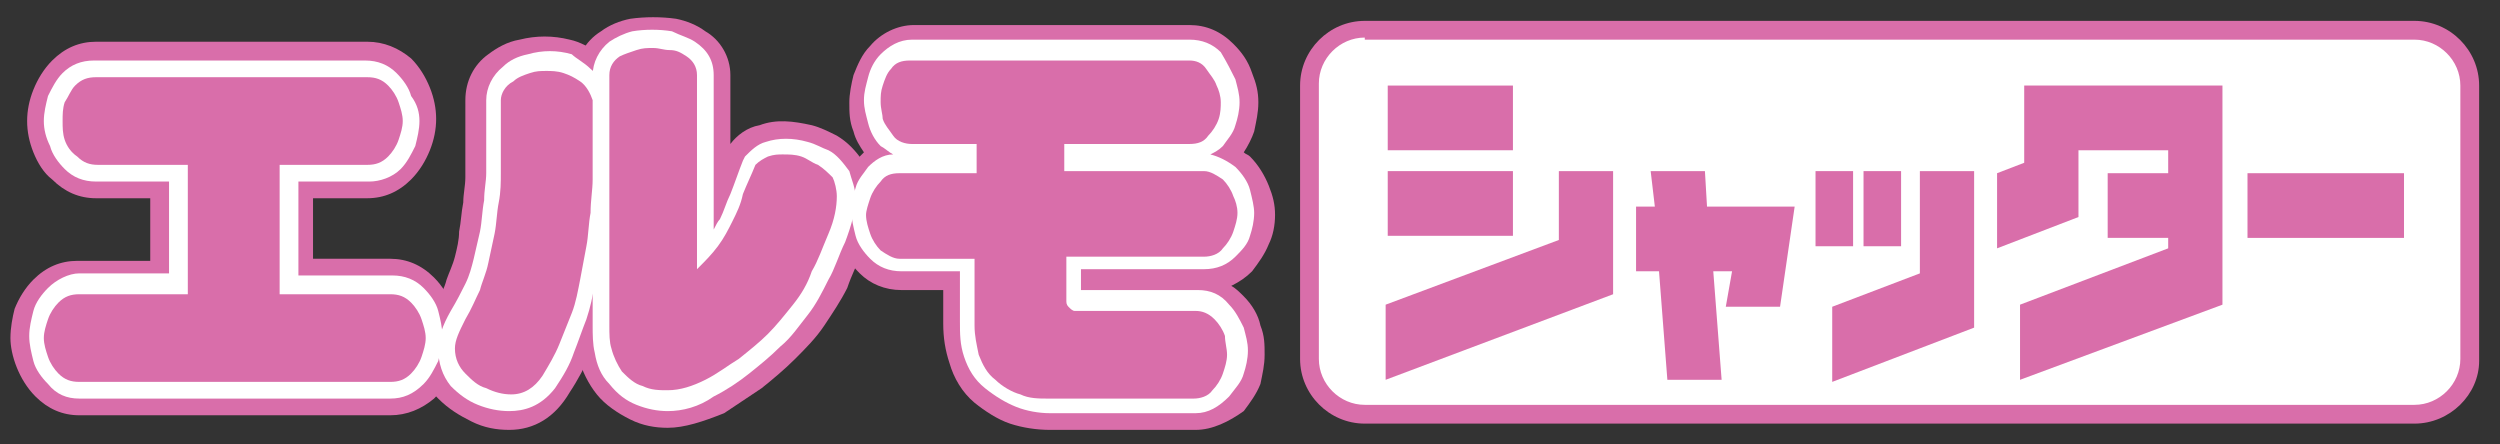
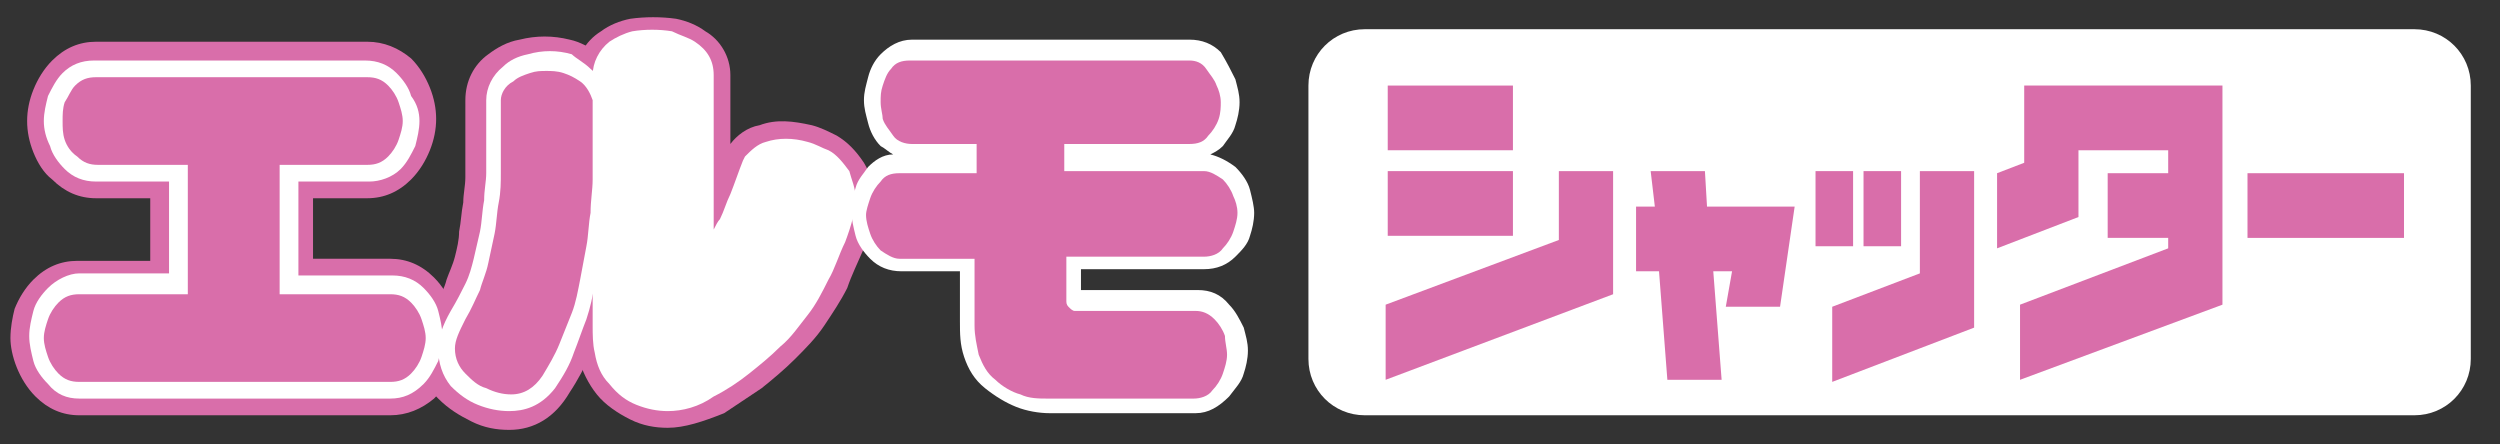
<svg xmlns="http://www.w3.org/2000/svg" version="1.1" id="レイヤー_1" x="0px" y="0px" viewBox="0 0 119.8 21.3" style="enable-background:new 0 0 119.8 21.3;" xml:space="preserve">
  <rect x="0" y="0" width="119.8" height="21.3" fill="#333333" stroke="none" />
  <style type="text/css">
	.st0{fill:#FFFFFF;}
	.st1{fill:#D96EAA;}
</style>
  <path class="st0" d="M118.4,17.2c0,1.5-1.2,2.7-2.7,2.7H65.4c-1.5,0-2.7-1.2-2.7-2.7V4.1c0-1.5,1.2-2.7,2.7-2.7h50.3  c1.5,0,2.7,1.2,2.7,2.7V17.2" />
-   <path class="st1" d="M65.4,1.8c-1.2,0-2.2,1-2.2,2.2v13.2c0,1.2,1,2.2,2.2,2.2h50.3c1.2,0,2.2-1,2.2-2.2V4.1c0-1.2-1-2.2-2.2-2.2  H65.4 M115.7,20.3H65.4c-1.7,0-3.1-1.4-3.1-3.1V4.1c0-1.7,1.4-3.1,3.1-3.1h50.3c1.7,0,3.1,1.4,3.1,3.1v13.2  C118.8,18.9,117.4,20.3,115.7,20.3z" />
  <path class="st1" d="M19.7,14.5c-0.3-0.3-0.6-0.4-1-0.4h-5.3V7.9h4.2c0.4,0,0.7-0.1,1-0.4C18.8,7.3,19,7,19.1,6.7  c0.1-0.3,0.2-0.6,0.2-0.9c0-0.3-0.1-0.6-0.2-0.9c-0.1-0.3-0.3-0.6-0.5-0.8c-0.3-0.3-0.6-0.4-1-0.4h-13c-0.4,0-0.7,0.1-1,0.4  C3.4,4.3,3.3,4.6,3.1,4.9C3,5.2,3,5.5,3,5.8C3,6.1,3,6.4,3.1,6.7C3.2,7,3.4,7.3,3.7,7.5c0.3,0.3,0.6,0.4,1,0.4h4.3v6.2H3.8  c-0.4,0-0.7,0.1-1,0.4c-0.2,0.2-0.4,0.5-0.5,0.8c-0.1,0.3-0.2,0.6-0.2,0.9c0,0.3,0.1,0.6,0.2,0.9c0.1,0.3,0.3,0.6,0.5,0.8  c0.3,0.3,0.6,0.4,1,0.4h14.9c0.4,0,0.7-0.1,1-0.4c0.2-0.2,0.4-0.5,0.5-0.8c0.1-0.3,0.2-0.6,0.2-0.9c0-0.3-0.1-0.6-0.2-0.9  C20.1,15,19.9,14.7,19.7,14.5" />
  <path class="st1" d="M19.7,14.5l-1.1,1.1l0,0L19.7,14.5 M3.9,16.7h14.6l0.1-0.2c0-0.1,0.1-0.2,0.1-0.4c0-0.1,0-0.2-0.1-0.3l-0.1-0.2  h-6.8V6.3h5.7l0.1-0.2c0-0.1,0.1-0.2,0.1-0.3c0-0.1,0-0.2-0.1-0.3l-0.1-0.2H4.7L4.6,5.5c0,0.1-0.1,0.2-0.1,0.3c0,0.1,0,0.2,0.1,0.3  l0.1,0.2h5.8v9.4H3.9l-0.1,0.2c0,0.1-0.1,0.2-0.1,0.4c0,0.1,0,0.2,0.1,0.4L3.9,16.7z M18.7,19.9H3.8c-0.8,0-1.5-0.3-2.1-0.9  c-0.4-0.4-0.7-0.9-0.9-1.4c-0.2-0.5-0.3-1-0.3-1.4c0-0.5,0.1-1,0.2-1.4c0.2-0.5,0.5-1,0.9-1.4c0.6-0.6,1.3-0.9,2.1-0.9h3.5V9.5H4.6  c-0.8,0-1.5-0.3-2.1-0.9C2.1,8.3,1.8,7.8,1.6,7.3c-0.2-0.5-0.3-1-0.3-1.5c0-0.5,0.1-1,0.3-1.5c0.2-0.5,0.5-1,0.9-1.4  C3.1,2.3,3.8,2,4.6,2h13c0.8,0,1.5,0.3,2.1,0.8c0.4,0.4,0.7,0.9,0.9,1.4c0.2,0.5,0.3,1,0.3,1.5c0,0.5-0.1,1-0.3,1.5  c-0.2,0.5-0.5,1-0.9,1.4c-0.6,0.6-1.3,0.9-2.1,0.9H15v2.9h3.7c0.8,0,1.5,0.3,2.1,0.9c0.4,0.4,0.7,0.9,0.9,1.4c0.2,0.5,0.3,1,0.3,1.5  c0,0.5-0.1,1-0.3,1.5c-0.2,0.5-0.5,1-0.9,1.4C20.2,19.6,19.5,19.9,18.7,19.9z" />
  <path class="st1" d="M27.8,3.9c-0.3-0.2-0.5-0.3-0.8-0.4c-0.3-0.1-0.6-0.1-0.8-0.1c-0.3,0-0.5,0-0.8,0.1c-0.3,0.1-0.6,0.2-0.8,0.4  C24.2,4.1,24,4.5,24,4.8v3.5c0,0.4,0,0.9-0.1,1.4c-0.1,0.5-0.1,1-0.2,1.5c-0.1,0.5-0.2,0.9-0.3,1.4c-0.1,0.5-0.3,0.9-0.4,1.3  c-0.2,0.4-0.4,0.9-0.7,1.4c-0.3,0.6-0.5,1-0.5,1.4c0,0.5,0.2,0.9,0.5,1.2c0.3,0.3,0.6,0.6,1,0.7c0.4,0.2,0.8,0.3,1.2,0.3  c0.6,0,1.1-0.3,1.5-0.9c0.3-0.5,0.6-1,0.8-1.5c0.2-0.5,0.4-1,0.6-1.5c0.2-0.5,0.3-1.1,0.4-1.6c0.1-0.5,0.2-1.1,0.3-1.6  c0.1-0.5,0.1-1.1,0.2-1.6c0-0.6,0.1-1.1,0.1-1.6V4.8C28.3,4.5,28.1,4.1,27.8,3.9" />
  <path class="st1" d="M26.8,5.2L26.8,5.2L26.8,5.2L26.8,5.2 M25.6,5.1v3.3c0,0.5,0,1-0.1,1.6c-0.1,0.5-0.1,1-0.2,1.5  C25.3,12,25.2,12.5,25,13c-0.1,0.5-0.3,1.1-0.5,1.6c-0.2,0.5-0.5,1-0.8,1.6c-0.3,0.4-0.3,0.6-0.3,0.6l0.1,0.1  c0.1,0.2,0.3,0.3,0.5,0.3c0.2,0.1,0.3,0.1,0.5,0.1c0,0,0.1,0,0.2-0.2c0.3-0.4,0.5-0.8,0.7-1.2c0.2-0.5,0.4-0.9,0.5-1.4  c0.1-0.5,0.3-1,0.4-1.4c0.1-0.5,0.2-1,0.3-1.5c0.1-0.5,0.1-1,0.2-1.5c0-0.5,0.1-1,0.1-1.5V5.1l-0.1,0C26.3,5,26,5,25.6,5.1L25.6,5.1  z M24.4,20.6c-0.6,0-1.2-0.1-1.8-0.4c-0.6-0.3-1.1-0.6-1.6-1.1c-0.6-0.6-0.9-1.4-0.9-2.3c0-0.7,0.2-1.4,0.7-2.2  c0.3-0.4,0.5-0.8,0.6-1.2c0.1-0.3,0.3-0.7,0.4-1.1c0.1-0.4,0.2-0.8,0.2-1.2c0.1-0.5,0.1-0.9,0.2-1.4c0-0.4,0.1-0.8,0.1-1.2V4.8  c0-0.9,0.4-1.7,1.1-2.2c0.4-0.3,0.9-0.6,1.5-0.7c0.8-0.2,1.6-0.2,2.4,0c0.5,0.1,1,0.4,1.5,0.7c0.7,0.5,1.1,1.3,1.1,2.2v3.7  c0,0.5,0,1.1-0.1,1.7c0,0.6-0.1,1.2-0.2,1.7c-0.1,0.6-0.2,1.1-0.3,1.7c-0.1,0.6-0.3,1.2-0.4,1.7c-0.2,0.6-0.4,1.1-0.6,1.7  c-0.3,0.6-0.6,1.2-1,1.8C26.6,20,25.6,20.6,24.4,20.6z" />
  <path class="st1" d="M39.2,7.9c-0.3-0.1-0.5-0.3-0.8-0.4c-0.3-0.1-0.6-0.1-0.9-0.1c-0.2,0-0.4,0-0.7,0.1c-0.2,0.1-0.4,0.2-0.6,0.4  l0,0l0,0c-0.2,0.5-0.4,0.9-0.6,1.4c-0.1,0.5-0.3,0.9-0.5,1.3c-0.2,0.4-0.4,0.8-0.7,1.2c-0.3,0.4-0.6,0.7-0.9,1l0,0l0,0l-0.1,0.1V3.6  c0-0.4-0.2-0.7-0.5-0.9c-0.3-0.2-0.5-0.3-0.8-0.3c-0.3,0-0.5-0.1-0.8-0.1s-0.5,0-0.8,0.1c-0.3,0.1-0.6,0.2-0.8,0.3  c-0.3,0.2-0.5,0.5-0.5,0.9v12c0,0.4,0,0.8,0.1,1.1c0.1,0.4,0.3,0.8,0.5,1.1c0.3,0.3,0.6,0.6,1,0.7c0.4,0.2,0.8,0.2,1.2,0.2  c0.6,0,1.2-0.2,1.8-0.5c0.6-0.3,1.1-0.7,1.6-1c0.5-0.4,1-0.8,1.4-1.2c0.4-0.4,0.8-0.9,1.2-1.4c0.4-0.5,0.7-1,0.9-1.6  c0.3-0.5,0.5-1.1,0.8-1.8c0.3-0.7,0.4-1.3,0.4-1.8c0-0.3-0.1-0.7-0.2-0.9C39.7,8.3,39.5,8.1,39.2,7.9" />
  <path class="st1" d="M32,4.1L32,4.1L32,4.1 M37.4,9L37.4,9L37.4,9z M30.8,4v11.7c0,0.3,0,0.6,0.1,0.8c0,0.1,0.1,0.3,0.2,0.4  c0.1,0.1,0.2,0.2,0.4,0.3c0.5,0.2,1,0.1,1.6-0.2c0.5-0.3,1-0.6,1.4-0.9c0.4-0.3,0.8-0.7,1.2-1.1c0.4-0.4,0.7-0.8,1-1.2  c0.3-0.4,0.6-0.9,0.8-1.4c0.3-0.5,0.5-1.1,0.7-1.7c0.3-0.6,0.3-1,0.3-1.2l0-0.2l-0.1-0.1c-0.1-0.1-0.3-0.2-0.5-0.2  C37.7,9,37.6,9,37.5,9c-0.1,0.3-0.2,0.6-0.3,0.9c-0.2,0.5-0.4,1.1-0.6,1.6c-0.2,0.5-0.5,1-0.9,1.5c-0.4,0.5-0.8,0.9-1.2,1.3  c-0.1,0.1-0.3,0.2-0.4,0.3l-2.4,1.2V4C31.4,3.9,31.1,3.9,30.8,4z M32,20.5c-0.6,0-1.2-0.1-1.8-0.4c-0.6-0.3-1.2-0.7-1.6-1.2  c-0.4-0.5-0.7-1.1-0.9-1.8c-0.1-0.5-0.1-1-0.1-1.4v-12c0-0.9,0.4-1.7,1.2-2.2c0.4-0.3,0.9-0.5,1.4-0.6c0.7-0.1,1.5-0.1,2.2,0  c0.5,0.1,1,0.3,1.4,0.6C34.5,1.9,35,2.7,35,3.6V7l0-0.1c0.3-0.4,0.8-0.8,1.4-0.9c0.8-0.3,1.6-0.2,2.5,0c0.4,0.1,0.8,0.3,1.2,0.5l0,0  c0.5,0.3,0.9,0.7,1.3,1.3c0.3,0.5,0.5,1.1,0.5,1.7c0,0.7-0.2,1.5-0.5,2.4c-0.3,0.7-0.6,1.3-0.8,1.9c-0.3,0.6-0.7,1.2-1.1,1.8  c-0.4,0.6-0.9,1.1-1.4,1.6c-0.5,0.5-1.1,1-1.6,1.4c-0.6,0.4-1.2,0.8-1.8,1.2C33.7,20.2,32.8,20.5,32,20.5z" />
  <path class="st1" d="M57.7,12.3c0.3,0,0.7-0.1,0.9-0.4c0.2-0.2,0.4-0.5,0.5-0.8c0.1-0.3,0.2-0.6,0.2-0.9c0-0.3-0.1-0.6-0.2-0.8  c-0.1-0.3-0.3-0.6-0.5-0.8c-0.3-0.2-0.6-0.4-0.9-0.4H51V6.9h6c0.4,0,0.7-0.1,0.9-0.4c0.2-0.2,0.4-0.5,0.5-0.8  c0.1-0.3,0.1-0.6,0.1-0.8c0-0.3-0.1-0.6-0.2-0.8c-0.1-0.3-0.3-0.5-0.5-0.8C57.6,3,57.3,2.9,57,2.9H43.6c-0.4,0-0.7,0.1-0.9,0.4  c-0.2,0.2-0.3,0.5-0.4,0.8c-0.1,0.3-0.1,0.5-0.1,0.8c0,0.3,0.1,0.6,0.1,0.8c0.1,0.3,0.3,0.5,0.5,0.8c0.2,0.3,0.6,0.4,0.9,0.4h3.1  v1.4h-3.7c-0.4,0-0.7,0.1-0.9,0.4c-0.2,0.2-0.4,0.5-0.5,0.8c-0.1,0.3-0.2,0.6-0.2,0.8c0,0.3,0.1,0.6,0.2,0.9  c0.1,0.3,0.3,0.6,0.5,0.8c0.3,0.2,0.6,0.4,0.9,0.4h3.6v3.2c0,0.5,0.1,0.9,0.2,1.4c0.2,0.5,0.4,0.9,0.8,1.2c0.3,0.3,0.8,0.6,1.2,0.7  c0.4,0.2,0.9,0.2,1.3,0.2h7c0.3,0,0.7-0.1,0.9-0.4c0.2-0.2,0.4-0.5,0.5-0.8c0.1-0.3,0.2-0.6,0.2-0.9c0-0.3-0.1-0.6-0.1-0.9  c-0.1-0.3-0.3-0.6-0.5-0.8c-0.3-0.3-0.6-0.4-0.9-0.4H52c-0.2,0-0.3,0-0.5,0c-0.1,0-0.2-0.1-0.3-0.2c-0.1-0.1-0.1-0.2-0.1-0.3  c0-0.2,0-0.3,0-0.5v-1.6H57.7" />
-   <path class="st1" d="M56.8,5.4L56.8,5.4L56.8,5.4 M43.3,10.7L43.3,10.7L43.3,10.7z M57.5,10.7L57.5,10.7L57.5,10.7z M52.6,14.1  L52.6,14.1L52.6,14.1z M43.3,10.6h5.1v4.8c0,0.3,0,0.6,0.1,0.9c0.1,0.2,0.2,0.4,0.3,0.5c0.2,0.2,0.4,0.3,0.7,0.4  c0.3,0.1,0.5,0.1,0.8,0.1h6.9l0.1-0.1c0-0.1,0.1-0.2,0.1-0.3c0-0.1,0-0.2-0.1-0.3l-0.1-0.1H52c-0.3,0-0.5,0-0.8-0.1  c-0.4-0.1-0.8-0.3-1.1-0.6c-0.3-0.3-0.6-0.7-0.6-1.2c0-0.2-0.1-0.5-0.1-0.8v-3.3h8.2l0.1-0.1c0-0.1,0.1-0.2,0.1-0.3  c0-0.1,0-0.1-0.1-0.3l-0.1-0.1h-8.2V5.2h7.5l0-0.1c0-0.1,0-0.2,0-0.3c0-0.1,0-0.2-0.1-0.3l0-0.1h-13l0,0.1c0,0.1-0.1,0.2-0.1,0.3  c0,0.1,0,0.2,0.1,0.3l0,0.1h4.5v4.6h-5.1L43.2,10l-0.1,0.3c0,0.1,0,0.2,0.1,0.3L43.3,10.6z M57.3,20.6h-7c-0.6,0-1.3-0.1-1.9-0.3  c-0.6-0.2-1.2-0.6-1.7-1c-0.6-0.5-1-1.2-1.2-1.9c-0.2-0.6-0.3-1.2-0.3-1.9v-1.6h-2c-0.8,0-1.5-0.3-2-0.8c-0.4-0.4-0.7-0.8-0.9-1.4  c-0.2-0.5-0.3-1-0.3-1.4c0-0.5,0.1-1,0.3-1.4c0.2-0.5,0.5-0.9,0.8-1.3c0.1-0.1,0.2-0.2,0.3-0.3c-0.2-0.3-0.4-0.6-0.5-1  c-0.2-0.5-0.2-0.9-0.2-1.4c0-0.4,0.1-0.9,0.2-1.3c0.2-0.5,0.4-1,0.8-1.4c0.5-0.6,1.3-1,2.1-1H57c0.8,0,1.5,0.3,2.1,0.9  c0.4,0.4,0.7,0.8,0.9,1.4c0.2,0.5,0.3,0.9,0.3,1.4s-0.1,0.9-0.2,1.4c-0.1,0.3-0.3,0.7-0.5,1c0.1,0.1,0.2,0.1,0.3,0.2  c0.4,0.4,0.7,0.9,0.9,1.4c0.2,0.5,0.3,0.9,0.3,1.4c0,0.5-0.1,1-0.3,1.4c-0.2,0.5-0.5,0.9-0.8,1.3c-0.3,0.3-0.6,0.5-1,0.7  c0.2,0.1,0.4,0.3,0.6,0.5c0.4,0.4,0.7,0.9,0.8,1.4c0.2,0.5,0.2,0.9,0.2,1.4c0,0.5-0.1,0.9-0.2,1.4c-0.2,0.5-0.5,0.9-0.8,1.3  C58.9,20.2,58.1,20.6,57.3,20.6z" />
-   <path class="st0" d="M19.7,14.5c-0.3-0.3-0.6-0.4-1-0.4h-5.3V7.9h4.2c0.4,0,0.7-0.1,1-0.4C18.8,7.3,19,7,19.1,6.7  c0.1-0.3,0.2-0.6,0.2-0.9c0-0.3-0.1-0.6-0.2-0.9c-0.1-0.3-0.3-0.6-0.5-0.8c-0.3-0.3-0.6-0.4-1-0.4h-13c-0.4,0-0.7,0.1-1,0.4  C3.4,4.3,3.3,4.6,3.1,4.9C3,5.2,3,5.5,3,5.8C3,6.1,3,6.4,3.1,6.7C3.2,7,3.4,7.3,3.7,7.5c0.3,0.3,0.6,0.4,1,0.4h4.3v6.2H3.8  c-0.4,0-0.7,0.1-1,0.4c-0.2,0.2-0.4,0.5-0.5,0.8c-0.1,0.3-0.2,0.6-0.2,0.9c0,0.3,0.1,0.6,0.2,0.9c0.1,0.3,0.3,0.6,0.5,0.8  c0.3,0.3,0.6,0.4,1,0.4h14.9c0.4,0,0.7-0.1,1-0.4c0.2-0.2,0.4-0.5,0.5-0.8c0.1-0.3,0.2-0.6,0.2-0.9c0-0.3-0.1-0.6-0.2-0.9  C20.1,15,19.9,14.7,19.7,14.5" />
  <path class="st0" d="M3.8,14.9c-0.2,0-0.3,0.1-0.4,0.2c-0.2,0.2-0.3,0.3-0.3,0.5C3,15.8,3,16,3,16.2c0,0.2,0,0.4,0.1,0.6  c0.1,0.2,0.2,0.4,0.3,0.5c0.1,0.1,0.2,0.2,0.4,0.2h14.9c0.2,0,0.3-0.1,0.4-0.2c0.2-0.2,0.3-0.3,0.3-0.5c0.1-0.2,0.1-0.4,0.1-0.6  c0-0.2,0-0.4-0.1-0.6c-0.1-0.2-0.2-0.4-0.3-0.5l0,0c-0.1-0.1-0.2-0.2-0.4-0.2h-6.1V7.1h5.1c0.1,0,0.2,0,0.4-0.2  c0.2-0.2,0.3-0.3,0.4-0.5c0.1-0.2,0.1-0.4,0.1-0.6c0-0.2,0-0.4-0.1-0.6C18.3,5,18.2,4.8,18,4.6c-0.2-0.2-0.3-0.2-0.4-0.2h-13  c-0.1,0-0.2,0-0.4,0.2C4.1,4.8,4,5,3.9,5.2C3.8,5.4,3.8,5.6,3.8,5.8c0,0.2,0,0.4,0.1,0.6C4,6.6,4.1,6.8,4.2,6.9  C4.4,7,4.5,7.1,4.6,7.1h5.1v7.8H3.8 M18.7,19.1H3.8c-0.6,0-1.1-0.2-1.5-0.7c-0.3-0.3-0.6-0.7-0.7-1.1c-0.1-0.4-0.2-0.8-0.2-1.2  c0-0.4,0.1-0.8,0.2-1.2c0.1-0.4,0.4-0.8,0.7-1.1c0.4-0.4,1-0.7,1.5-0.7h4.3V8.7H4.6c-0.6,0-1.1-0.2-1.5-0.6C2.8,7.8,2.5,7.4,2.4,7  C2.2,6.6,2.1,6.2,2.1,5.8c0-0.4,0.1-0.8,0.2-1.2c0.2-0.4,0.4-0.8,0.7-1.1c0.4-0.4,0.9-0.6,1.5-0.6h13c0.6,0,1.1,0.2,1.5,0.6  c0.3,0.3,0.6,0.7,0.7,1.1C20,5,20.1,5.4,20.1,5.8c0,0.4-0.1,0.8-0.2,1.2c-0.2,0.4-0.4,0.8-0.7,1.1c-0.4,0.4-1,0.6-1.5,0.6h-3.4v4.5  h4.5c0.6,0,1.1,0.2,1.5,0.6c0.3,0.3,0.6,0.7,0.7,1.1c0.1,0.4,0.2,0.8,0.2,1.2c0,0.4-0.1,0.8-0.2,1.2c-0.2,0.4-0.4,0.8-0.7,1.1  C19.8,18.9,19.3,19.1,18.7,19.1z" />
  <path class="st0" d="M27.8,3.9c-0.3-0.2-0.5-0.3-0.8-0.4c-0.3-0.1-0.6-0.1-0.8-0.1c-0.3,0-0.5,0-0.8,0.1c-0.3,0.1-0.6,0.2-0.8,0.4  C24.2,4.1,24,4.5,24,4.8v3.5c0,0.4,0,0.9-0.1,1.4c-0.1,0.5-0.1,1-0.2,1.5c-0.1,0.5-0.2,0.9-0.3,1.4c-0.1,0.5-0.3,0.9-0.4,1.3  c-0.2,0.4-0.4,0.9-0.7,1.4c-0.3,0.6-0.5,1-0.5,1.4c0,0.5,0.2,0.9,0.5,1.2c0.3,0.3,0.6,0.6,1,0.7c0.4,0.2,0.8,0.3,1.2,0.3  c0.6,0,1.1-0.3,1.5-0.9c0.3-0.5,0.6-1,0.8-1.5c0.2-0.5,0.4-1,0.6-1.5c0.2-0.5,0.3-1.1,0.4-1.6c0.1-0.5,0.2-1.1,0.3-1.6  c0.1-0.5,0.1-1.1,0.2-1.6c0-0.6,0.1-1.1,0.1-1.6V4.8C28.3,4.5,28.1,4.1,27.8,3.9" />
  <path class="st0" d="M26.1,4.2c-0.2,0-0.4,0-0.6,0.1c-0.2,0-0.4,0.1-0.5,0.3c-0.1,0.1-0.2,0.2-0.2,0.3v3.5c0,0.5,0,0.9-0.1,1.5  c-0.1,0.5-0.1,1-0.2,1.5c-0.1,0.5-0.2,1-0.3,1.5c-0.1,0.5-0.3,1-0.5,1.4c-0.2,0.5-0.5,1-0.8,1.5c-0.3,0.6-0.4,0.9-0.4,1  c0,0.3,0.1,0.5,0.3,0.7c0.2,0.2,0.5,0.4,0.7,0.5c0.3,0.1,0.6,0.2,0.8,0.2c0.2,0,0.5-0.1,0.9-0.5c0.3-0.5,0.6-0.9,0.8-1.4  c0.2-0.5,0.4-1,0.5-1.5c0.1-0.5,0.3-1,0.4-1.5c0.1-0.5,0.2-1,0.3-1.6c0.1-0.5,0.1-1.1,0.2-1.6c0-0.5,0.1-1,0.1-1.5V4.8  c0-0.1,0-0.2-0.2-0.3c-0.2-0.1-0.3-0.2-0.5-0.3C26.6,4.2,26.3,4.2,26.1,4.2 M24.4,19.7c-0.5,0-1-0.1-1.5-0.3  c-0.5-0.2-0.9-0.5-1.3-0.9C21.2,18,21,17.4,21,16.7c0-0.5,0.2-1.1,0.6-1.8c0.3-0.5,0.5-0.9,0.7-1.3c0.2-0.4,0.3-0.8,0.4-1.2  c0.1-0.4,0.2-0.9,0.3-1.3c0.1-0.5,0.1-1,0.2-1.5c0-0.5,0.1-0.9,0.1-1.3V4.8c0-0.6,0.3-1.2,0.8-1.6c0.3-0.3,0.7-0.5,1.2-0.6  c0.7-0.2,1.4-0.2,2.1,0C27.6,2.8,28,3,28.3,3.3c0.5,0.4,0.8,0.9,0.8,1.6v3.7c0,0.5,0,1.1-0.1,1.7c0,0.6-0.1,1.1-0.2,1.7  c-0.1,0.5-0.2,1.1-0.3,1.6c-0.1,0.6-0.2,1.1-0.4,1.7c-0.2,0.5-0.4,1.1-0.6,1.6c-0.2,0.6-0.5,1.1-0.9,1.7  C25.9,19.5,25.1,19.7,24.4,19.7z" />
  <path class="st0" d="M39.2,7.9c-0.3-0.1-0.5-0.3-0.8-0.4c-0.3-0.1-0.6-0.1-0.9-0.1c-0.2,0-0.4,0-0.7,0.1c-0.2,0.1-0.4,0.2-0.6,0.4  l0,0l0,0c-0.2,0.5-0.4,0.9-0.6,1.4c-0.1,0.5-0.3,0.9-0.5,1.3c-0.2,0.4-0.4,0.8-0.7,1.2c-0.3,0.4-0.6,0.7-0.9,1l0,0l0,0l-0.1,0.1V3.6  c0-0.4-0.2-0.7-0.5-0.9c-0.3-0.2-0.5-0.3-0.8-0.3c-0.3,0-0.5-0.1-0.8-0.1s-0.5,0-0.8,0.1c-0.3,0.1-0.6,0.2-0.8,0.3  c-0.3,0.2-0.5,0.5-0.5,0.9v12c0,0.4,0,0.8,0.1,1.1c0.1,0.4,0.3,0.8,0.5,1.1c0.3,0.3,0.6,0.6,1,0.7c0.4,0.2,0.8,0.2,1.2,0.2  c0.6,0,1.2-0.2,1.8-0.5c0.6-0.3,1.1-0.7,1.6-1c0.5-0.4,1-0.8,1.4-1.2c0.4-0.4,0.8-0.9,1.2-1.4c0.4-0.5,0.7-1,0.9-1.6  c0.3-0.5,0.5-1.1,0.8-1.8c0.3-0.7,0.4-1.3,0.4-1.8c0-0.3-0.1-0.7-0.2-0.9C39.7,8.3,39.5,8.1,39.2,7.9" />
  <path class="st0" d="M31.3,3.1c-0.2,0-0.4,0-0.6,0.1c-0.2,0-0.3,0.1-0.5,0.2C30,3.5,30,3.5,30,3.6v12c0,0.3,0,0.7,0.1,1  c0.1,0.3,0.2,0.5,0.4,0.7c0.2,0.2,0.4,0.4,0.7,0.5c0.7,0.3,1.5,0.2,2.3-0.2c0.5-0.3,1-0.6,1.5-1c0.4-0.3,0.9-0.7,1.3-1.1  c0.4-0.4,0.8-0.9,1.1-1.3c0.3-0.5,0.6-1,0.9-1.5c0.3-0.5,0.5-1.1,0.8-1.7c0.2-0.6,0.3-1.1,0.3-1.5c0-0.2,0-0.4-0.1-0.5  c-0.1-0.2-0.2-0.3-0.4-0.4c-0.2-0.1-0.4-0.2-0.7-0.3c-0.4-0.1-0.7-0.1-1,0l-0.2,0.1c-0.2,0.4-0.4,0.8-0.5,1.2  c-0.1,0.5-0.3,1-0.5,1.5c-0.2,0.5-0.5,0.9-0.8,1.4c-0.3,0.4-0.7,0.8-1.1,1.2c-0.1,0-0.2,0.1-0.3,0.2l-1.2,0.6V3.6  c0-0.1,0-0.1-0.1-0.2c-0.2-0.1-0.3-0.2-0.5-0.2C31.7,3.1,31.5,3.1,31.3,3.1 M32,19.7c-0.5,0-1-0.1-1.5-0.3c-0.5-0.2-0.9-0.5-1.3-1  c-0.4-0.4-0.6-0.9-0.7-1.5c-0.1-0.4-0.1-0.9-0.1-1.3v-12c0-0.6,0.3-1.2,0.8-1.6c0.3-0.2,0.7-0.4,1.1-0.5c0.6-0.1,1.3-0.1,1.9,0  C32.6,1.7,33,1.8,33.3,2c0.6,0.4,0.9,0.9,0.9,1.6V11c0.1-0.2,0.2-0.4,0.3-0.5c0.2-0.4,0.3-0.8,0.5-1.2c0.2-0.5,0.4-1.1,0.6-1.6  l0.1-0.2c0.3-0.3,0.6-0.6,1-0.7c0.6-0.2,1.3-0.2,2,0c0.4,0.1,0.7,0.3,1,0.4l0,0c0.4,0.2,0.7,0.6,1,1C40.8,8.6,41,9,41,9.5  c0,0.6-0.2,1.3-0.5,2.1c-0.3,0.6-0.5,1.3-0.8,1.8c-0.3,0.6-0.6,1.2-1,1.7c-0.4,0.5-0.8,1.1-1.3,1.5c-0.5,0.5-1,0.9-1.5,1.3  c-0.5,0.4-1.1,0.8-1.7,1.1C33.5,19.5,32.7,19.7,32,19.7z" />
  <path class="st0" d="M57.7,12.3c0.3,0,0.7-0.1,0.9-0.4c0.2-0.2,0.4-0.5,0.5-0.8c0.1-0.3,0.2-0.6,0.2-0.9c0-0.3-0.1-0.6-0.2-0.8  c-0.1-0.3-0.3-0.6-0.5-0.8c-0.3-0.2-0.6-0.4-0.9-0.4H51V6.9h6c0.4,0,0.7-0.1,0.9-0.4c0.2-0.2,0.4-0.5,0.5-0.8  c0.1-0.3,0.1-0.6,0.1-0.8c0-0.3-0.1-0.6-0.2-0.8c-0.1-0.3-0.3-0.5-0.5-0.8C57.6,3,57.3,2.9,57,2.9H43.6c-0.4,0-0.7,0.1-0.9,0.4  c-0.2,0.2-0.3,0.5-0.4,0.8c-0.1,0.3-0.1,0.5-0.1,0.8c0,0.3,0.1,0.6,0.1,0.8c0.1,0.3,0.3,0.5,0.5,0.8c0.2,0.3,0.6,0.4,0.9,0.4h3.1  v1.4h-3.7c-0.4,0-0.7,0.1-0.9,0.4c-0.2,0.2-0.4,0.5-0.5,0.8c-0.1,0.3-0.2,0.6-0.2,0.8c0,0.3,0.1,0.6,0.2,0.9  c0.1,0.3,0.3,0.6,0.5,0.8c0.3,0.2,0.6,0.4,0.9,0.4h3.6v3.2c0,0.5,0.1,0.9,0.2,1.4c0.2,0.5,0.4,0.9,0.8,1.2c0.3,0.3,0.8,0.6,1.2,0.7  c0.4,0.2,0.9,0.2,1.3,0.2h7c0.3,0,0.7-0.1,0.9-0.4c0.2-0.2,0.4-0.5,0.5-0.8c0.1-0.3,0.2-0.6,0.2-0.9c0-0.3-0.1-0.6-0.1-0.9  c-0.1-0.3-0.3-0.6-0.5-0.8c-0.3-0.3-0.6-0.4-0.9-0.4H52c-0.2,0-0.3,0-0.5,0c-0.1,0-0.2-0.1-0.3-0.2c-0.1-0.1-0.1-0.2-0.1-0.3  c0-0.2,0-0.3,0-0.5v-1.6H57.7" />
  <path class="st0" d="M51.8,14.2L51.8,14.2L51.8,14.2 M43.1,9.1c-0.1,0-0.2,0-0.3,0.1c-0.1,0.1-0.2,0.3-0.3,0.5  c-0.1,0.2-0.1,0.4-0.1,0.6c0,0.2,0,0.4,0.1,0.6c0.1,0.2,0.2,0.3,0.3,0.5c0.1,0.1,0.2,0.2,0.4,0.2h4.4v4c0,0.4,0.1,0.7,0.2,1.1  c0.1,0.3,0.3,0.6,0.5,0.8c0.3,0.2,0.6,0.4,0.9,0.6c0.4,0.1,0.7,0.2,1.1,0.2h7c0.1,0,0.2,0,0.3-0.2c0.1-0.1,0.2-0.3,0.3-0.5  c0.1-0.2,0.1-0.4,0.1-0.6c0-0.2,0-0.4-0.1-0.6c-0.1-0.2-0.2-0.3-0.3-0.5c-0.1-0.1-0.2-0.2-0.3-0.2H52c-0.2,0-0.4,0-0.6-0.1  c-0.3-0.1-0.5-0.2-0.7-0.4c-0.2-0.2-0.3-0.5-0.4-0.7c0-0.2-0.1-0.4-0.1-0.6v-2.4h7.5c0.1,0,0.2,0,0.3-0.1c0.1-0.1,0.2-0.3,0.3-0.5  c0.1-0.2,0.1-0.4,0.1-0.6c0-0.2,0-0.4-0.1-0.6c-0.1-0.2-0.2-0.3-0.3-0.5c-0.1-0.1-0.2-0.2-0.4-0.2h-7.5v-3H57c0.1,0,0.2,0,0.3-0.1  c0.1-0.1,0.2-0.3,0.3-0.5c0.1-0.2,0.1-0.4,0.1-0.6c0-0.2,0-0.4-0.1-0.6c-0.1-0.2-0.2-0.3-0.3-0.5c-0.1-0.1-0.2-0.1-0.3-0.1H43.6  c-0.1,0-0.2,0-0.3,0.1c-0.1,0.1-0.2,0.3-0.3,0.5C43,4.5,43,4.7,43,4.9c0,0.2,0,0.4,0.1,0.6c0.1,0.2,0.2,0.3,0.3,0.5  c0.1,0.1,0.2,0.1,0.3,0.1h3.9v3H43.1z M57.3,19.8h-7c-0.5,0-1.1-0.1-1.6-0.3c-0.5-0.2-1-0.5-1.5-0.9c-0.5-0.4-0.8-0.9-1-1.5  C46,16.5,46,16,46,15.4v-2.4h-2.8c-0.6,0-1.1-0.2-1.5-0.6c-0.3-0.3-0.6-0.7-0.7-1.1c-0.1-0.4-0.2-0.8-0.2-1.2c0-0.4,0.1-0.8,0.2-1.1  c0.1-0.4,0.4-0.7,0.6-1c0.3-0.3,0.7-0.6,1.2-0.6c-0.2-0.1-0.4-0.3-0.6-0.4c-0.3-0.3-0.5-0.7-0.6-1.1c-0.1-0.4-0.2-0.7-0.2-1.1  c0-0.4,0.1-0.7,0.2-1.1c0.1-0.4,0.3-0.8,0.6-1.1c0.4-0.4,0.9-0.7,1.5-0.7H57c0.6,0,1.1,0.2,1.5,0.6C58.8,3,59,3.4,59.2,3.8  c0.1,0.4,0.2,0.7,0.2,1.1c0,0.4-0.1,0.8-0.2,1.1c-0.1,0.4-0.4,0.7-0.6,1c-0.2,0.2-0.4,0.3-0.6,0.4c0.4,0.1,0.8,0.3,1.2,0.6  c0.3,0.3,0.6,0.7,0.7,1.1c0.1,0.4,0.2,0.8,0.2,1.1c0,0.4-0.1,0.8-0.2,1.1c-0.1,0.4-0.4,0.7-0.7,1c-0.4,0.4-0.9,0.6-1.5,0.6h-5.9v0.8  l0,0.2l0.2,0h5.4c0.6,0,1.1,0.2,1.5,0.7c0.3,0.3,0.5,0.7,0.7,1.1c0.1,0.4,0.2,0.7,0.2,1.1c0,0.4-0.1,0.8-0.2,1.1  c-0.1,0.4-0.4,0.7-0.7,1.1C58.4,19.5,57.9,19.8,57.3,19.8z" />
  <path class="st1" d="M19.7,14.5c-0.3-0.3-0.6-0.4-1-0.4h-5.3V7.9h4.2c0.4,0,0.7-0.1,1-0.4C18.8,7.3,19,7,19.1,6.7  c0.1-0.3,0.2-0.6,0.2-0.9c0-0.3-0.1-0.6-0.2-0.9c-0.1-0.3-0.3-0.6-0.5-0.8c-0.3-0.3-0.6-0.4-1-0.4h-13c-0.4,0-0.7,0.1-1,0.4  C3.4,4.3,3.3,4.6,3.1,4.9C3,5.2,3,5.5,3,5.8C3,6.1,3,6.4,3.1,6.7C3.2,7,3.4,7.3,3.7,7.5c0.3,0.3,0.6,0.4,1,0.4h4.3v6.2H3.8  c-0.4,0-0.7,0.1-1,0.4c-0.2,0.2-0.4,0.5-0.5,0.8c-0.1,0.3-0.2,0.6-0.2,0.9c0,0.3,0.1,0.6,0.2,0.9c0.1,0.3,0.3,0.6,0.5,0.8  c0.3,0.3,0.6,0.4,1,0.4h14.9c0.4,0,0.7-0.1,1-0.4c0.2-0.2,0.4-0.5,0.5-0.8c0.1-0.3,0.2-0.6,0.2-0.9c0-0.3-0.1-0.6-0.2-0.9  C20.1,15,19.9,14.7,19.7,14.5" />
  <path class="st1" d="M27.8,3.9c-0.3-0.2-0.5-0.3-0.8-0.4c-0.3-0.1-0.6-0.1-0.8-0.1c-0.3,0-0.5,0-0.8,0.1c-0.3,0.1-0.6,0.2-0.8,0.4  C24.2,4.1,24,4.5,24,4.8v3.5c0,0.4,0,0.9-0.1,1.4c-0.1,0.5-0.1,1-0.2,1.5c-0.1,0.5-0.2,0.9-0.3,1.4c-0.1,0.5-0.3,0.9-0.4,1.3  c-0.2,0.4-0.4,0.9-0.7,1.4c-0.3,0.6-0.5,1-0.5,1.4c0,0.5,0.2,0.9,0.5,1.2c0.3,0.3,0.6,0.6,1,0.7c0.4,0.2,0.8,0.3,1.2,0.3  c0.6,0,1.1-0.3,1.5-0.9c0.3-0.5,0.6-1,0.8-1.5c0.2-0.5,0.4-1,0.6-1.5c0.2-0.5,0.3-1.1,0.4-1.6c0.1-0.5,0.2-1.1,0.3-1.6  c0.1-0.5,0.1-1.1,0.2-1.6c0-0.6,0.1-1.1,0.1-1.6V4.8C28.3,4.5,28.1,4.1,27.8,3.9" />
-   <path class="st1" d="M39.2,7.9c-0.3-0.1-0.5-0.3-0.8-0.4c-0.3-0.1-0.6-0.1-0.9-0.1c-0.2,0-0.4,0-0.7,0.1c-0.2,0.1-0.4,0.2-0.6,0.4  l0,0l0,0c-0.2,0.5-0.4,0.9-0.6,1.4c-0.1,0.5-0.3,0.9-0.5,1.3c-0.2,0.4-0.4,0.8-0.7,1.2c-0.3,0.4-0.6,0.7-0.9,1l0,0l0,0l-0.1,0.1V3.6  c0-0.4-0.2-0.7-0.5-0.9c-0.3-0.2-0.5-0.3-0.8-0.3c-0.3,0-0.5-0.1-0.8-0.1s-0.5,0-0.8,0.1c-0.3,0.1-0.6,0.2-0.8,0.3  c-0.3,0.2-0.5,0.5-0.5,0.9v12c0,0.4,0,0.8,0.1,1.1c0.1,0.4,0.3,0.8,0.5,1.1c0.3,0.3,0.6,0.6,1,0.7c0.4,0.2,0.8,0.2,1.2,0.2  c0.6,0,1.2-0.2,1.8-0.5c0.6-0.3,1.1-0.7,1.6-1c0.5-0.4,1-0.8,1.4-1.2c0.4-0.4,0.8-0.9,1.2-1.4c0.4-0.5,0.7-1,0.9-1.6  c0.3-0.5,0.5-1.1,0.8-1.8c0.3-0.7,0.4-1.3,0.4-1.8c0-0.3-0.1-0.7-0.2-0.9C39.7,8.3,39.5,8.1,39.2,7.9" />
  <path class="st1" d="M57.7,12.3c0.3,0,0.7-0.1,0.9-0.4c0.2-0.2,0.4-0.5,0.5-0.8c0.1-0.3,0.2-0.6,0.2-0.9c0-0.3-0.1-0.6-0.2-0.8  c-0.1-0.3-0.3-0.6-0.5-0.8c-0.3-0.2-0.6-0.4-0.9-0.4H51V6.9h6c0.4,0,0.7-0.1,0.9-0.4c0.2-0.2,0.4-0.5,0.5-0.8  c0.1-0.3,0.1-0.6,0.1-0.8c0-0.3-0.1-0.6-0.2-0.8c-0.1-0.3-0.3-0.5-0.5-0.8C57.6,3,57.3,2.9,57,2.9H43.6c-0.4,0-0.7,0.1-0.9,0.4  c-0.2,0.2-0.3,0.5-0.4,0.8c-0.1,0.3-0.1,0.5-0.1,0.8c0,0.3,0.1,0.6,0.1,0.8c0.1,0.3,0.3,0.5,0.5,0.8c0.2,0.3,0.6,0.4,0.9,0.4h3.1  v1.4h-3.7c-0.4,0-0.7,0.1-0.9,0.4c-0.2,0.2-0.4,0.5-0.5,0.8c-0.1,0.3-0.2,0.6-0.2,0.8c0,0.3,0.1,0.6,0.2,0.9  c0.1,0.3,0.3,0.6,0.5,0.8c0.3,0.2,0.6,0.4,0.9,0.4h3.6v3.2c0,0.5,0.1,0.9,0.2,1.4c0.2,0.5,0.4,0.9,0.8,1.2c0.3,0.3,0.8,0.6,1.2,0.7  c0.4,0.2,0.9,0.2,1.3,0.2h7c0.3,0,0.7-0.1,0.9-0.4c0.2-0.2,0.4-0.5,0.5-0.8c0.1-0.3,0.2-0.6,0.2-0.9c0-0.3-0.1-0.6-0.1-0.9  c-0.1-0.3-0.3-0.6-0.5-0.8c-0.3-0.3-0.6-0.4-0.9-0.4H52c-0.2,0-0.3,0-0.5,0c-0.1,0-0.2-0.1-0.3-0.2c-0.1-0.1-0.1-0.2-0.1-0.3  c0-0.2,0-0.3,0-0.5v-1.6H57.7" />
  <rect x="89.3" y="8.2" class="st1" width="1.8" height="3.6" />
  <rect x="87" y="8.2" class="st1" width="1.8" height="3.6" />
  <polyline class="st1" points="81.7,8.2 79.1,8.2 79.3,9.9 78.4,9.9 78.4,13 79.5,13 79.9,18.2 82.5,18.2 82.1,13 83,13 82.7,14.7   85.3,14.7 86,9.9 81.8,9.9 81.7,8.2 " />
  <polyline class="st1" points="92,13.1 87.8,14.7 87.8,18.3 94.6,15.7 94.6,8.2 92,8.2 92,13.1 " />
  <polyline class="st1" points="74.7,11.5 66.4,14.6 66.4,18.2 77.3,14.1 77.3,8.2 74.7,8.2 74.7,11.5 " />
  <rect x="66.5" y="4.1" class="st1" width="6" height="3.1" />
  <rect x="66.5" y="8.2" class="st1" width="6" height="3.1" />
  <polyline class="st1" points="97,7.8 95.7,8.3 95.7,11.9 99.6,10.4 99.6,7.2 103.9,7.2 103.9,8.3 101,8.3 101,11.4 103.9,11.4   103.9,11.9 96.8,14.6 96.8,18.2 106.5,14.6 106.5,4.1 97,4.1 97,7.8 " />
  <rect x="107.7" y="8.3" class="st1" width="7.5" height="3.1" />
</svg>